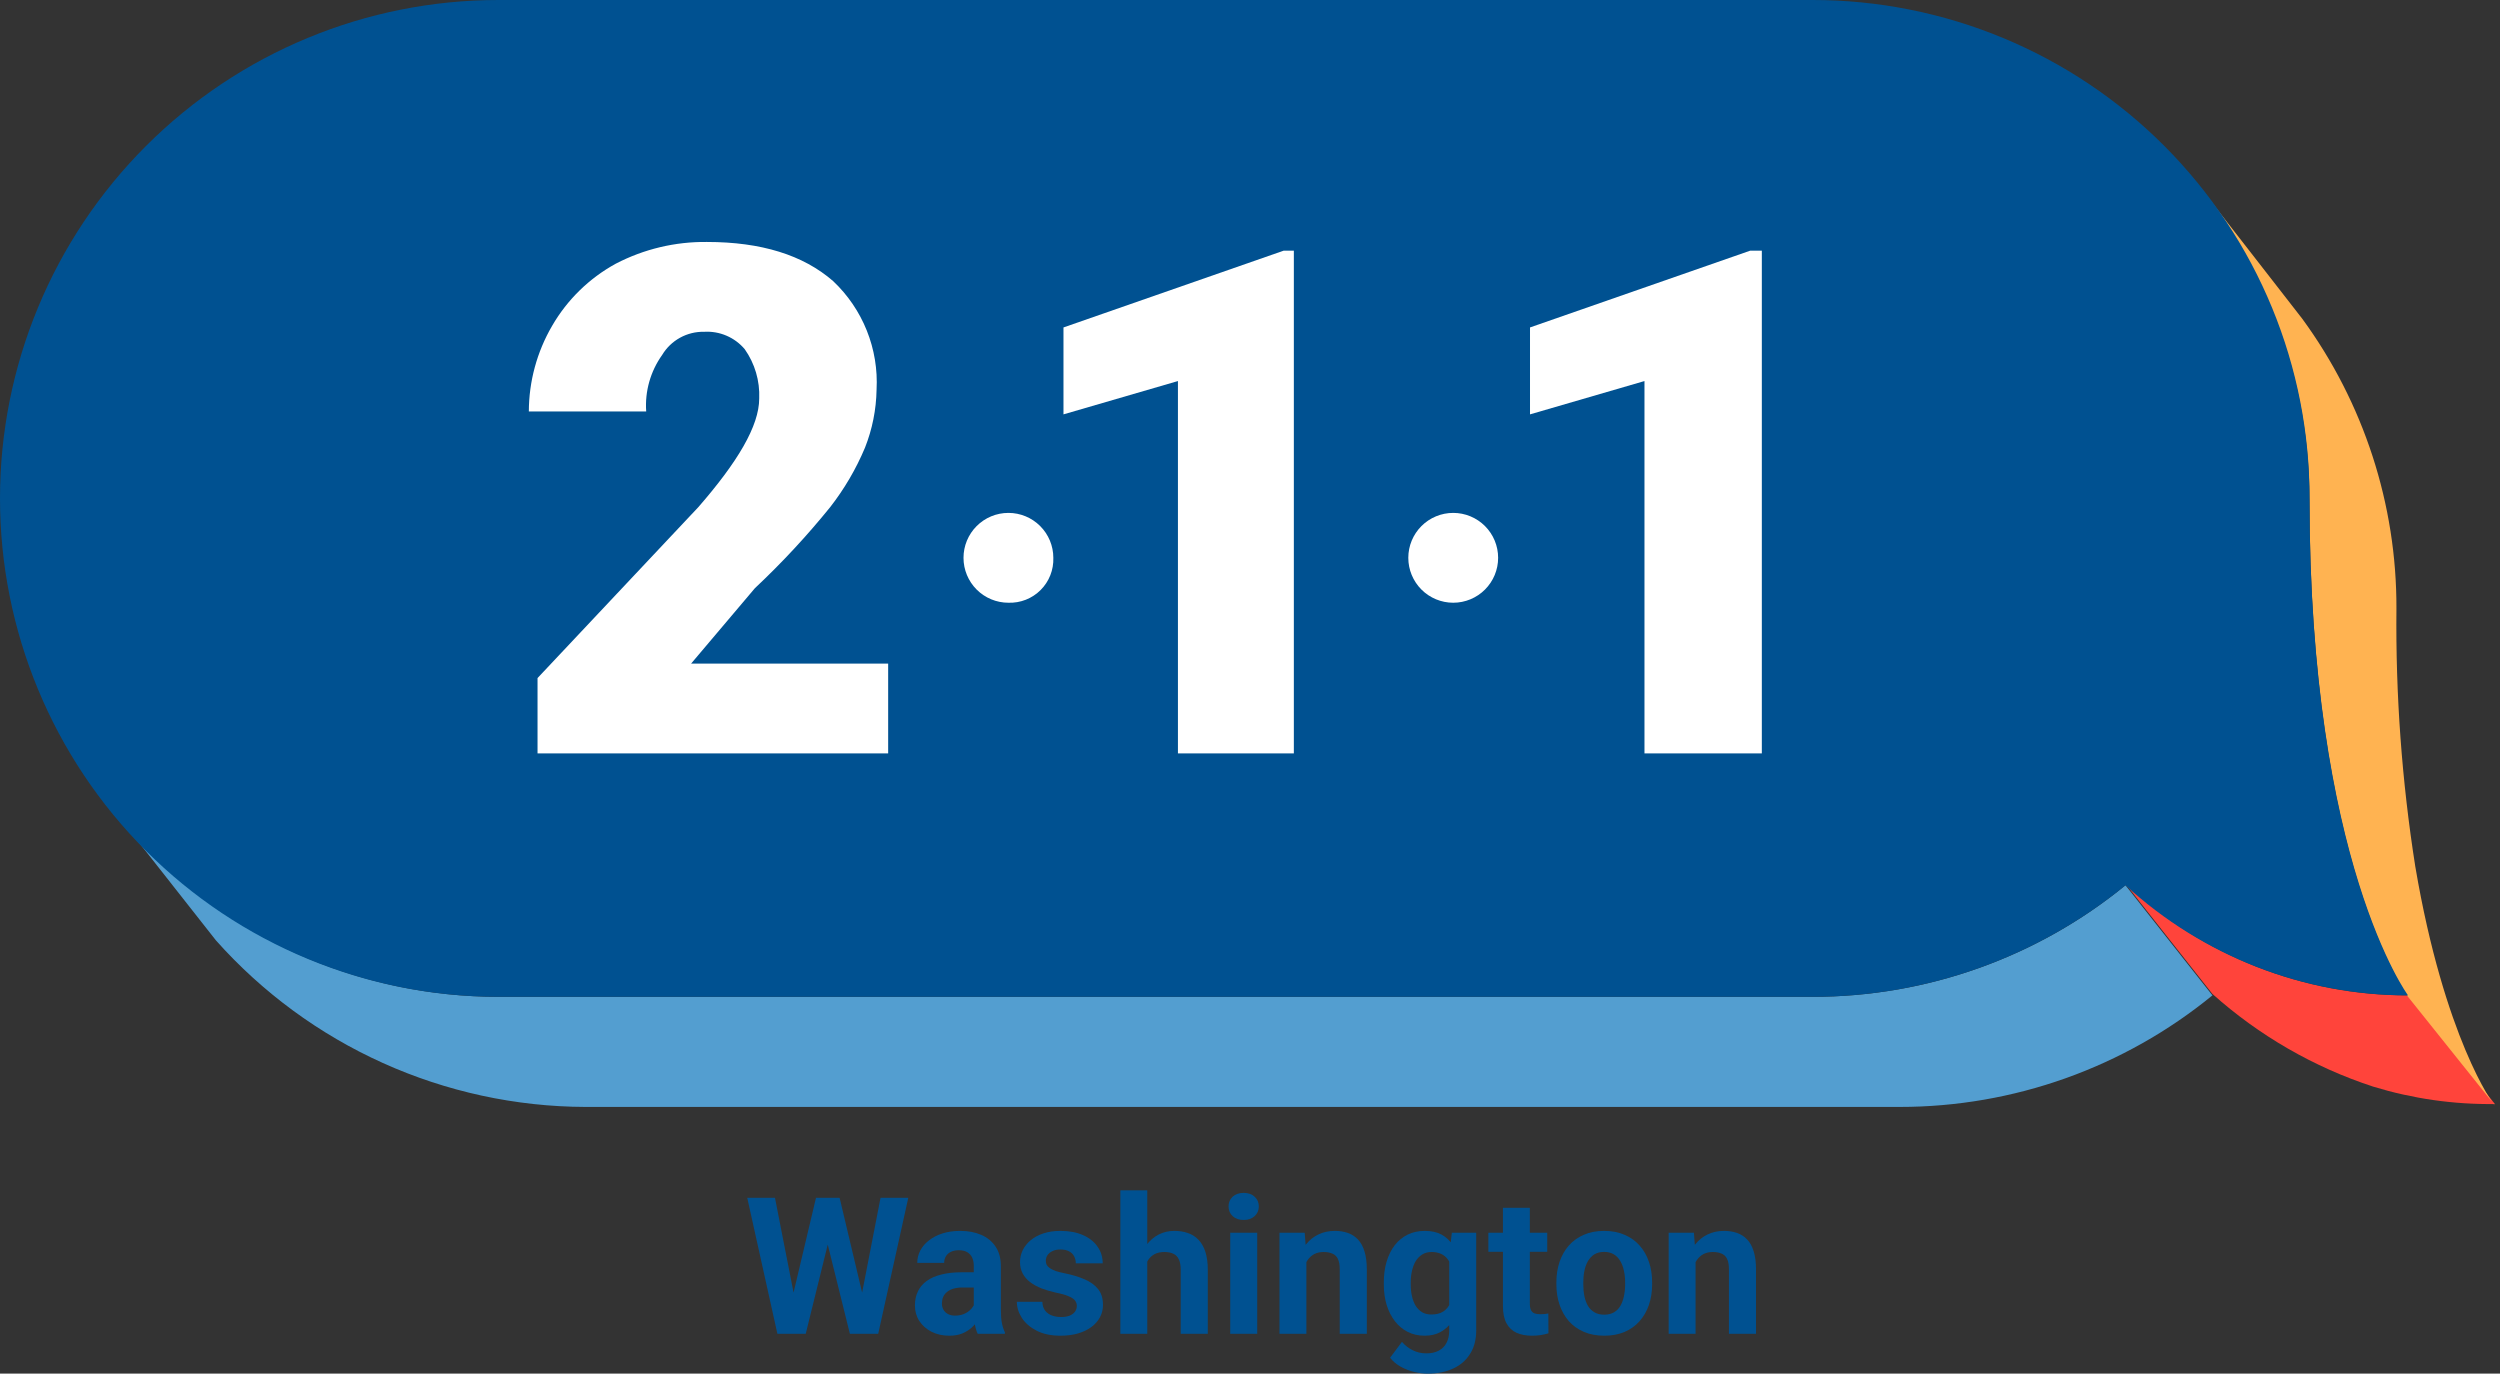
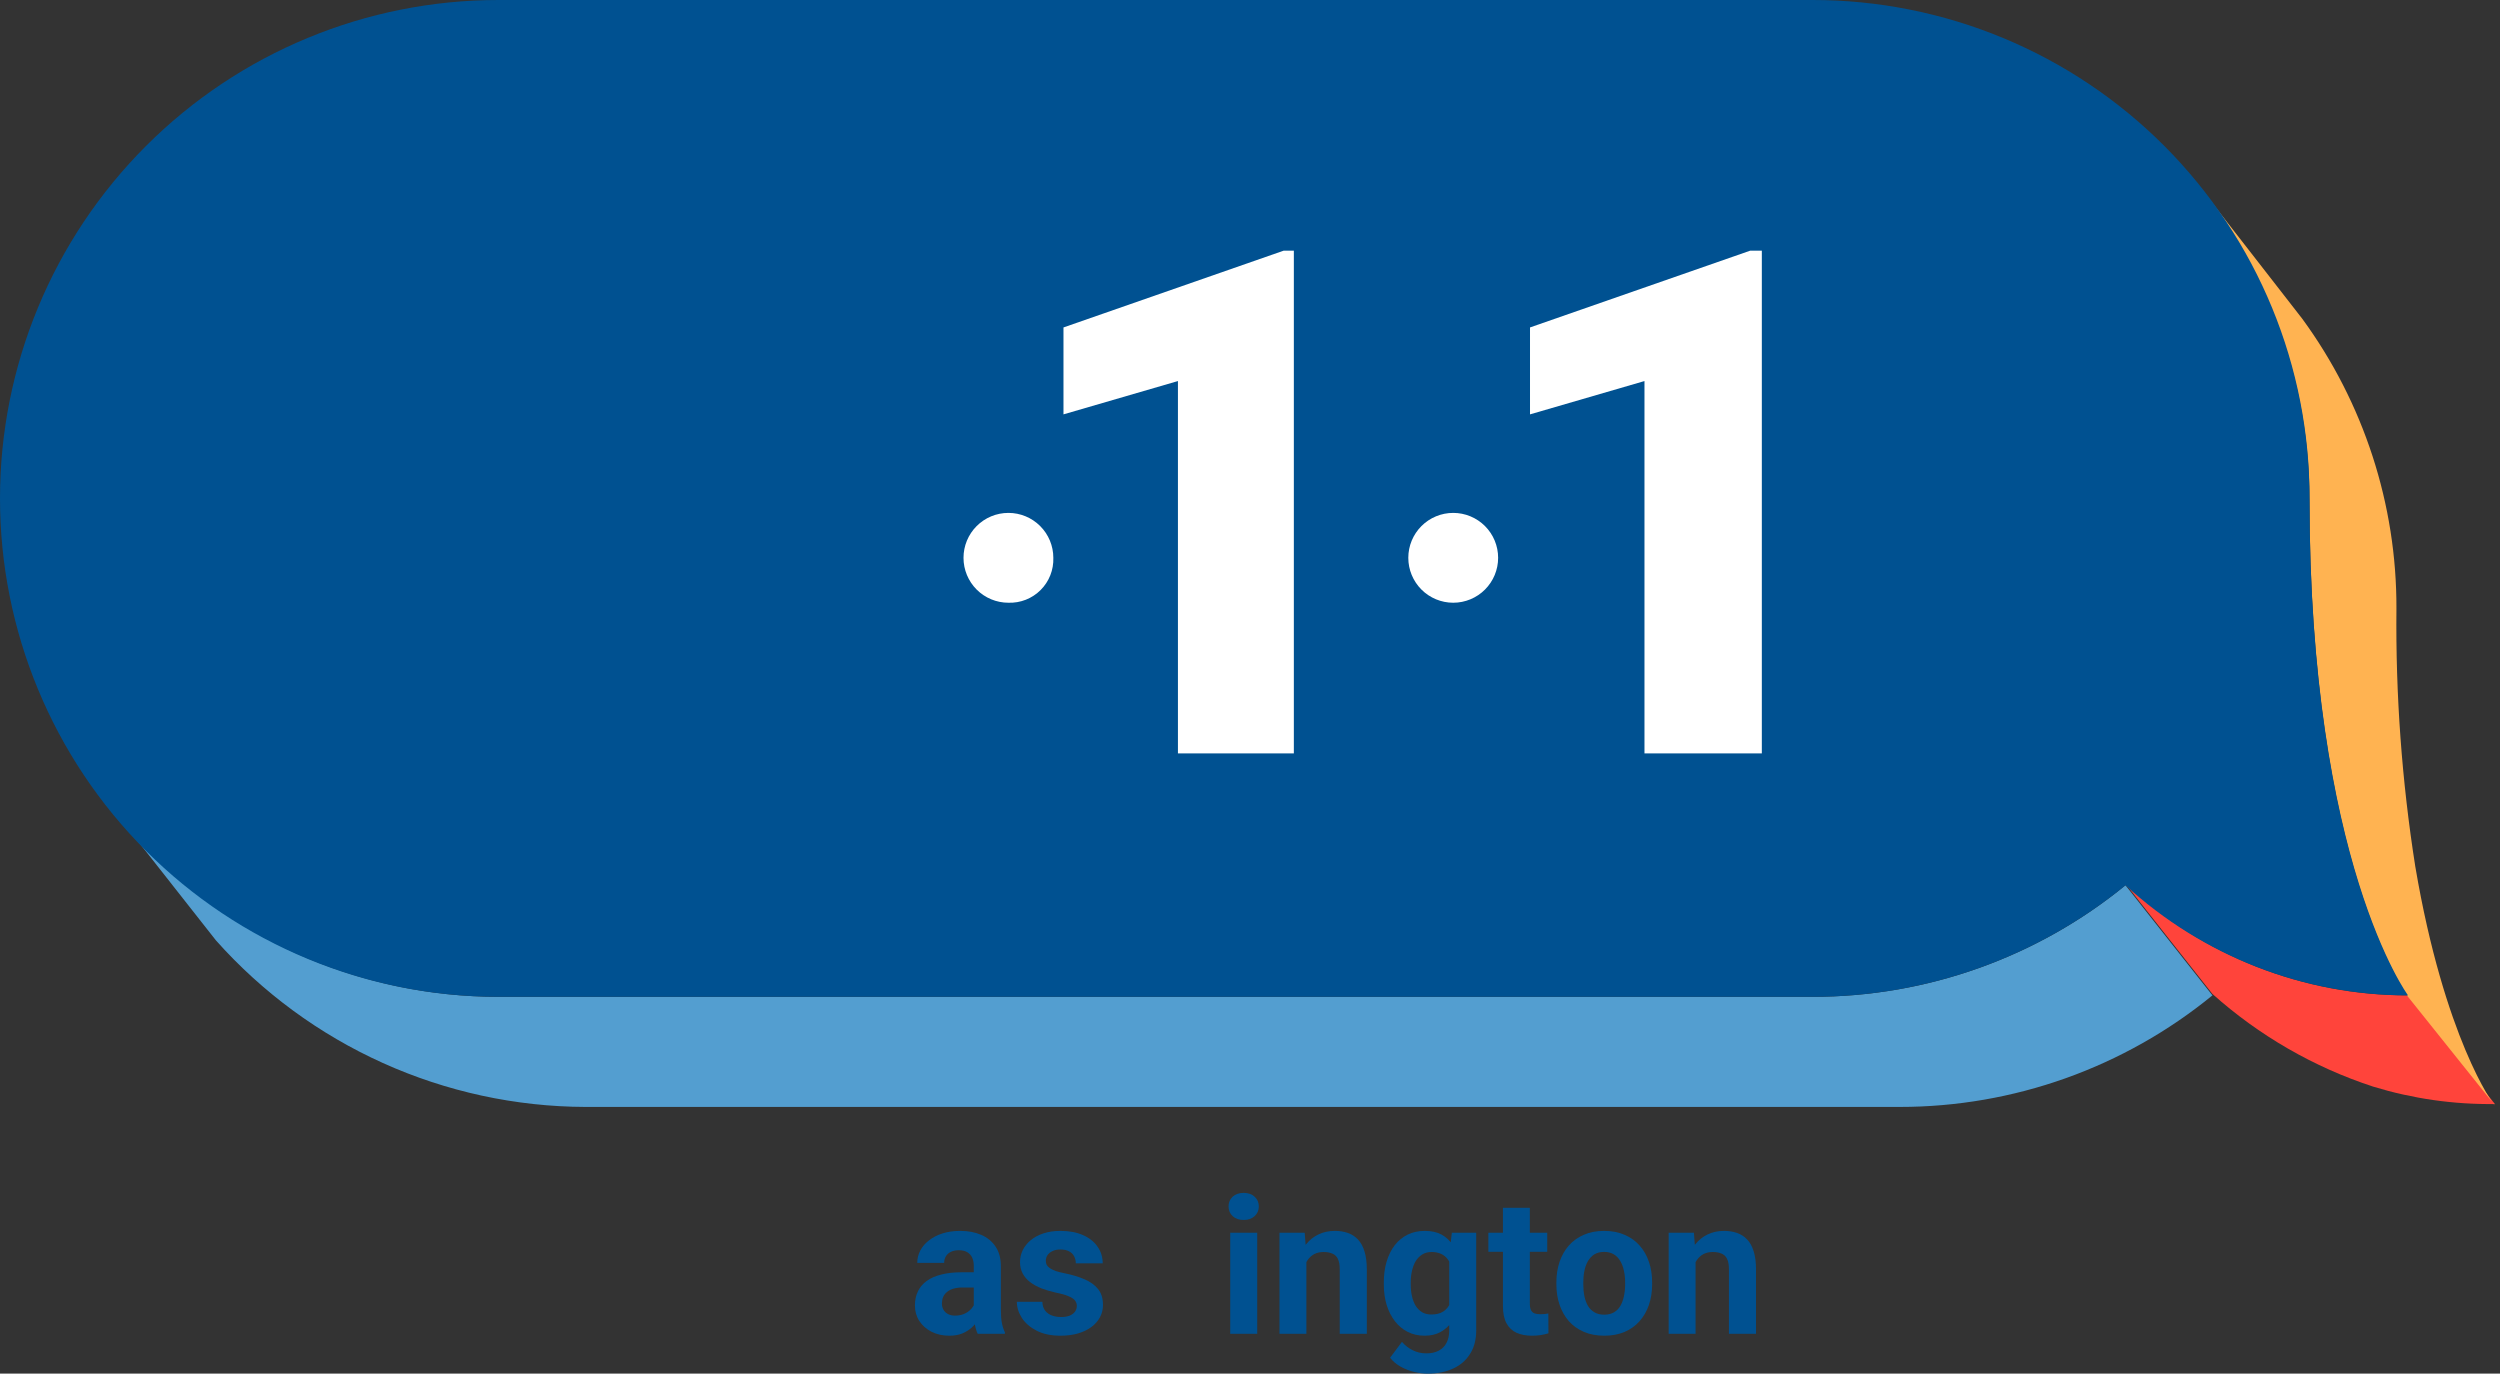
<svg xmlns="http://www.w3.org/2000/svg" width="364" height="200" viewBox="0 0 364 200" fill="none">
  <rect x="0" y="0" width="364" height="200" fill="#333333" stroke="none" />
  <g clip-path="url(#clip0_612_93)">
    <path d="M246.877 182.632V194.206H242.96V179.49H246.632L246.877 182.632ZM246.305 186.331H245.245C245.245 185.243 245.385 184.264 245.666 183.394C245.947 182.514 246.342 181.766 246.849 181.149C247.357 180.524 247.96 180.048 248.658 179.721C249.366 179.386 250.154 179.218 251.025 179.218C251.714 179.218 252.344 179.318 252.915 179.517C253.487 179.717 253.976 180.034 254.384 180.469C254.801 180.905 255.119 181.48 255.336 182.197C255.563 182.913 255.676 183.788 255.676 184.822V194.206H251.732V184.808C251.732 184.155 251.641 183.647 251.46 183.285C251.279 182.922 251.011 182.668 250.658 182.523C250.313 182.369 249.887 182.292 249.379 182.292C248.853 182.292 248.395 182.396 248.005 182.605C247.625 182.813 247.307 183.103 247.053 183.475C246.809 183.838 246.623 184.264 246.496 184.754C246.369 185.243 246.305 185.769 246.305 186.331Z" fill="#005191" />
    <path d="M226.61 186.998V186.712C226.61 185.633 226.764 184.64 227.072 183.734C227.38 182.818 227.829 182.024 228.419 181.353C229.008 180.682 229.733 180.161 230.595 179.789C231.456 179.409 232.444 179.218 233.56 179.218C234.675 179.218 235.668 179.409 236.538 179.789C237.409 180.161 238.139 180.682 238.728 181.353C239.326 182.024 239.78 182.818 240.088 183.734C240.396 184.64 240.55 185.633 240.55 186.712V186.998C240.55 188.068 240.396 189.061 240.088 189.976C239.78 190.883 239.326 191.676 238.728 192.356C238.139 193.027 237.413 193.549 236.552 193.921C235.69 194.292 234.702 194.478 233.587 194.478C232.472 194.478 231.479 194.292 230.608 193.921C229.747 193.549 229.017 193.027 228.419 192.356C227.829 191.676 227.38 190.883 227.072 189.976C226.764 189.061 226.61 188.068 226.61 186.998ZM230.527 186.712V186.998C230.527 187.614 230.581 188.19 230.69 188.725C230.799 189.26 230.971 189.731 231.207 190.14C231.452 190.538 231.769 190.851 232.159 191.078C232.549 191.305 233.025 191.418 233.587 191.418C234.131 191.418 234.598 191.305 234.988 191.078C235.378 190.851 235.69 190.538 235.926 190.14C236.162 189.731 236.334 189.26 236.443 188.725C236.561 188.19 236.62 187.614 236.62 186.998V186.712C236.62 186.114 236.561 185.552 236.443 185.026C236.334 184.491 236.157 184.019 235.913 183.611C235.677 183.194 235.364 182.868 234.974 182.632C234.584 182.396 234.113 182.278 233.56 182.278C233.007 182.278 232.535 182.396 232.145 182.632C231.764 182.868 231.452 183.194 231.207 183.611C230.971 184.019 230.799 184.491 230.69 185.026C230.581 185.552 230.527 186.114 230.527 186.712Z" fill="#005191" />
    <path d="M225.275 179.49V182.265H216.706V179.49H225.275ZM218.828 175.859H222.745V189.772C222.745 190.198 222.799 190.525 222.908 190.752C223.026 190.978 223.198 191.137 223.425 191.228C223.652 191.309 223.937 191.35 224.282 191.35C224.527 191.35 224.744 191.341 224.935 191.323C225.134 191.296 225.302 191.268 225.438 191.241L225.452 194.125C225.116 194.233 224.753 194.319 224.364 194.383C223.974 194.446 223.543 194.478 223.071 194.478C222.21 194.478 221.458 194.338 220.814 194.057C220.179 193.766 219.689 193.304 219.345 192.669C219 192.035 218.828 191.2 218.828 190.167V175.859Z" fill="#005191" />
    <path d="M211.387 179.49H214.936V193.716C214.936 195.058 214.637 196.196 214.039 197.13C213.449 198.073 212.624 198.785 211.563 199.266C210.503 199.755 209.269 200 207.864 200C207.247 200 206.595 199.918 205.905 199.755C205.225 199.592 204.573 199.338 203.947 198.994C203.33 198.649 202.814 198.214 202.396 197.688L204.124 195.376C204.577 195.902 205.103 196.31 205.701 196.6C206.3 196.899 206.962 197.049 207.687 197.049C208.394 197.049 208.993 196.917 209.482 196.654C209.972 196.4 210.348 196.024 210.611 195.525C210.874 195.036 211.006 194.442 211.006 193.744V182.89L211.387 179.49ZM201.485 187.025V186.739C201.485 185.615 201.621 184.595 201.893 183.679C202.174 182.754 202.569 181.961 203.077 181.299C203.593 180.637 204.219 180.125 204.953 179.762C205.688 179.399 206.517 179.218 207.442 179.218C208.422 179.218 209.242 179.399 209.904 179.762C210.566 180.125 211.11 180.642 211.536 181.313C211.962 181.975 212.293 182.759 212.529 183.666C212.774 184.563 212.964 185.547 213.1 186.617V187.243C212.964 188.267 212.76 189.219 212.488 190.099C212.216 190.978 211.858 191.749 211.414 192.411C210.969 193.064 210.416 193.571 209.754 193.934C209.102 194.297 208.322 194.478 207.415 194.478C206.508 194.478 205.688 194.292 204.953 193.921C204.228 193.549 203.607 193.027 203.09 192.356C202.573 191.685 202.174 190.897 201.893 189.99C201.621 189.083 201.485 188.095 201.485 187.025ZM205.402 186.739V187.025C205.402 187.632 205.461 188.199 205.579 188.725C205.697 189.251 205.878 189.718 206.123 190.126C206.377 190.525 206.69 190.838 207.062 191.064C207.442 191.282 207.891 191.391 208.408 191.391C209.124 191.391 209.709 191.241 210.162 190.942C210.616 190.634 210.956 190.212 211.183 189.677C211.409 189.142 211.541 188.526 211.577 187.827V186.046C211.559 185.474 211.482 184.962 211.346 184.509C211.21 184.046 211.019 183.652 210.775 183.326C210.53 182.999 210.212 182.745 209.822 182.564C209.433 182.383 208.97 182.292 208.435 182.292C207.918 182.292 207.47 182.41 207.089 182.646C206.717 182.872 206.404 183.185 206.15 183.584C205.905 183.983 205.72 184.454 205.593 184.998C205.466 185.533 205.402 186.114 205.402 186.739Z" fill="#005191" />
    <path d="M190.208 182.632V194.206H186.291V179.49H189.963L190.208 182.632ZM189.637 186.331H188.576C188.576 185.243 188.717 184.264 188.998 183.394C189.279 182.514 189.673 181.766 190.181 181.149C190.689 180.524 191.292 180.048 191.99 179.721C192.697 179.386 193.486 179.218 194.357 179.218C195.046 179.218 195.676 179.318 196.247 179.517C196.818 179.717 197.308 180.034 197.716 180.469C198.133 180.905 198.45 181.48 198.668 182.197C198.895 182.913 199.008 183.788 199.008 184.822V194.206H195.064V184.808C195.064 184.155 194.973 183.647 194.792 183.285C194.61 182.922 194.343 182.668 193.989 182.523C193.645 182.369 193.219 182.292 192.711 182.292C192.185 182.292 191.727 182.396 191.337 182.605C190.956 182.813 190.639 183.103 190.385 183.475C190.14 183.838 189.954 184.264 189.827 184.754C189.701 185.243 189.637 185.769 189.637 186.331Z" fill="#005191" />
    <path d="M183.052 179.49V194.206H179.122V179.49H183.052ZM178.877 175.655C178.877 175.083 179.076 174.612 179.475 174.24C179.874 173.868 180.409 173.683 181.08 173.683C181.742 173.683 182.273 173.868 182.672 174.24C183.08 174.612 183.284 175.083 183.284 175.655C183.284 176.226 183.08 176.697 182.672 177.069C182.273 177.441 181.742 177.627 181.08 177.627C180.409 177.627 179.874 177.441 179.475 177.069C179.076 176.697 178.877 176.226 178.877 175.655Z" fill="#005191" />
-     <path d="M167.042 173.315V194.206H163.125V173.315H167.042ZM166.485 186.331H165.41C165.419 185.307 165.555 184.364 165.818 183.502C166.081 182.632 166.457 181.879 166.947 181.245C167.437 180.601 168.022 180.102 168.702 179.749C169.391 179.395 170.152 179.218 170.987 179.218C171.712 179.218 172.369 179.322 172.959 179.531C173.557 179.73 174.069 180.057 174.496 180.51C174.931 180.954 175.266 181.539 175.502 182.265C175.738 182.99 175.856 183.87 175.856 184.903V194.206H171.911V184.876C171.911 184.223 171.816 183.711 171.626 183.339C171.444 182.958 171.177 182.691 170.823 182.537C170.479 182.374 170.053 182.292 169.545 182.292C168.983 182.292 168.502 182.396 168.103 182.605C167.713 182.813 167.4 183.103 167.165 183.475C166.929 183.838 166.757 184.264 166.648 184.754C166.539 185.243 166.485 185.769 166.485 186.331Z" fill="#005191" />
    <path d="M156.785 190.14C156.785 189.858 156.704 189.605 156.541 189.378C156.377 189.151 156.074 188.943 155.629 188.752C155.194 188.553 154.564 188.371 153.739 188.208C152.995 188.045 152.302 187.841 151.658 187.596C151.023 187.342 150.47 187.039 149.999 186.685C149.536 186.331 149.174 185.914 148.911 185.434C148.648 184.944 148.516 184.386 148.516 183.761C148.516 183.144 148.648 182.564 148.911 182.02C149.183 181.476 149.568 180.995 150.067 180.578C150.574 180.152 151.191 179.821 151.916 179.585C152.651 179.341 153.476 179.218 154.392 179.218C155.67 179.218 156.767 179.422 157.683 179.83C158.608 180.238 159.315 180.8 159.805 181.517C160.303 182.224 160.553 183.031 160.553 183.938H156.636C156.636 183.557 156.554 183.217 156.391 182.918C156.237 182.609 155.992 182.369 155.657 182.197C155.33 182.015 154.904 181.925 154.378 181.925C153.943 181.925 153.567 182.002 153.249 182.156C152.932 182.301 152.687 182.5 152.515 182.754C152.352 182.999 152.27 183.271 152.27 183.57C152.27 183.797 152.315 184.001 152.406 184.182C152.506 184.355 152.664 184.513 152.882 184.658C153.1 184.803 153.381 184.94 153.725 185.066C154.079 185.184 154.514 185.293 155.031 185.393C156.092 185.61 157.039 185.896 157.874 186.25C158.708 186.594 159.37 187.066 159.859 187.664C160.349 188.254 160.594 189.029 160.594 189.99C160.594 190.643 160.449 191.241 160.158 191.785C159.868 192.329 159.451 192.805 158.907 193.213C158.363 193.612 157.71 193.925 156.949 194.152C156.196 194.369 155.348 194.478 154.405 194.478C153.036 194.478 151.876 194.233 150.924 193.744C149.981 193.254 149.264 192.633 148.775 191.88C148.294 191.119 148.054 190.339 148.054 189.541H151.767C151.785 190.076 151.921 190.507 152.175 190.833C152.438 191.16 152.769 191.395 153.168 191.54C153.576 191.685 154.015 191.758 154.487 191.758C154.995 191.758 155.416 191.69 155.752 191.554C156.087 191.409 156.341 191.219 156.513 190.983C156.695 190.738 156.785 190.457 156.785 190.14Z" fill="#005191" />
    <path d="M141.782 190.888V184.332C141.782 183.861 141.705 183.457 141.551 183.122C141.397 182.777 141.156 182.51 140.83 182.319C140.513 182.129 140.1 182.033 139.592 182.033C139.157 182.033 138.781 182.111 138.463 182.265C138.146 182.41 137.901 182.623 137.729 182.904C137.557 183.176 137.47 183.498 137.47 183.87H133.553C133.553 183.244 133.699 182.65 133.989 182.088C134.279 181.526 134.7 181.032 135.254 180.605C135.807 180.17 136.464 179.83 137.226 179.585C137.996 179.341 138.858 179.218 139.81 179.218C140.952 179.218 141.968 179.409 142.856 179.789C143.745 180.17 144.443 180.741 144.951 181.503C145.468 182.265 145.726 183.217 145.726 184.359V190.656C145.726 191.463 145.776 192.125 145.876 192.642C145.975 193.15 146.121 193.594 146.311 193.975V194.206H142.353C142.163 193.807 142.018 193.308 141.918 192.71C141.827 192.103 141.782 191.495 141.782 190.888ZM142.299 185.243L142.326 187.46H140.136C139.619 187.46 139.171 187.519 138.79 187.637C138.409 187.755 138.096 187.923 137.851 188.14C137.607 188.349 137.425 188.594 137.307 188.875C137.198 189.156 137.144 189.464 137.144 189.799C137.144 190.135 137.221 190.439 137.375 190.711C137.529 190.974 137.752 191.182 138.042 191.336C138.332 191.481 138.672 191.554 139.062 191.554C139.651 191.554 140.163 191.436 140.599 191.2C141.034 190.965 141.369 190.674 141.605 190.33C141.85 189.985 141.977 189.659 141.986 189.351L143.02 191.01C142.875 191.382 142.675 191.767 142.421 192.166C142.176 192.565 141.864 192.941 141.483 193.295C141.102 193.639 140.644 193.925 140.109 194.152C139.574 194.369 138.939 194.478 138.205 194.478C137.271 194.478 136.423 194.292 135.662 193.921C134.909 193.54 134.311 193.018 133.866 192.356C133.431 191.685 133.213 190.924 133.213 190.072C133.213 189.301 133.359 188.616 133.649 188.018C133.939 187.419 134.365 186.916 134.927 186.508C135.498 186.091 136.21 185.778 137.062 185.57C137.915 185.352 138.903 185.243 140.027 185.243H142.299Z" fill="#005191" />
-     <path d="M114.864 191.064L118.808 174.403H121.012L121.515 177.178L117.312 194.206H114.946L114.864 191.064ZM112.838 174.403L116.102 191.064L115.83 194.206H113.191L108.798 174.403H112.838ZM124.983 190.996L128.206 174.403H132.246L127.866 194.206H125.228L124.983 190.996ZM122.249 174.403L126.221 191.132L126.112 194.206H123.745L119.516 177.164L120.06 174.403H122.249Z" fill="#005191" />
    <path d="M309.472 128.894C296.614 139.406 280.514 145.146 263.906 145.138H72.569C62.446 145.137 52.438 142.994 43.203 138.849C33.968 134.704 25.715 128.651 18.986 121.089L31.432 136.91C38.191 144.507 46.475 150.593 55.744 154.773C65.013 158.953 75.058 161.133 85.226 161.17H276.563C293.172 161.178 309.271 155.439 322.13 144.927L309.472 128.894Z" fill="#539ED0" />
    <path d="M350.609 144.927C335.327 144.957 320.611 139.146 309.472 128.683L322.129 144.716C328.917 150.788 336.89 155.385 345.546 158.217C351.286 159.972 357.264 160.826 363.266 160.748L350.609 144.927Z" fill="#FF443B" />
    <path d="M351.664 126.152C349.709 113.733 348.792 101.173 348.921 88.602C348.968 73.435 344.163 58.651 335.209 46.41L320.442 27.424C330.682 40.325 336.258 56.309 336.264 72.78C336.264 125.73 350.609 145.138 350.609 145.138L363.266 160.959C363.055 160.959 355.883 151.044 351.664 126.152Z" fill="#FFB351" />
    <path d="M350.609 144.927C350.609 144.927 336.264 125.519 336.264 72.569C336.291 63.049 334.44 53.617 330.816 44.814C327.192 36.011 321.867 28.009 315.145 21.268C308.423 14.526 300.437 9.178 291.645 5.528C282.852 1.879 273.426 -4.04585e-05 263.906 6.53519e-10H72.569C53.322 4.06242e-07 34.864 7.646 21.255 21.255C7.646 34.864 0 53.322 0 72.569C0 91.815 7.646 110.273 21.255 123.883C34.864 137.492 53.322 145.138 72.569 145.138H263.906C280.514 145.146 296.614 139.406 309.472 128.894C320.7 139.19 335.375 144.91 350.609 144.927Z" fill="#005191" />
-     <path d="M129.105 109.697H78.265V98.727L101.681 73.835C107.377 67.295 110.541 62.021 110.541 58.013C110.648 55.455 109.907 52.933 108.431 50.84C107.711 49.988 106.803 49.316 105.777 48.876C104.752 48.437 103.638 48.242 102.525 48.309C101.298 48.282 100.086 48.581 99.012 49.173C97.937 49.766 97.039 50.632 96.407 51.684C94.703 54.075 93.882 56.983 94.086 59.911H76.999C77.011 55.538 78.175 51.245 80.374 47.465C82.578 43.648 85.789 40.51 89.656 38.394C93.758 36.26 98.323 35.173 102.946 35.23C110.822 35.23 116.94 37.128 121.3 40.925C123.441 42.944 125.116 45.406 126.209 48.138C127.302 50.871 127.786 53.809 127.628 56.747C127.578 59.639 127.006 62.497 125.941 65.185C124.643 68.279 122.94 71.188 120.878 73.835C117.494 78.018 113.829 81.965 109.908 85.648L100.626 96.618H129.316V109.697H129.105Z" fill="white" />
    <path d="M188.384 109.697H171.507V55.481L154.842 60.333V47.676L186.907 36.495H188.384V109.697Z" fill="white" />
    <path d="M256.522 109.697H239.435V55.481L222.769 60.333V47.676L254.835 36.495H256.522V109.697Z" fill="white" />
    <path d="M146.825 87.758C145.091 87.758 143.427 87.069 142.201 85.842C140.975 84.616 140.286 82.952 140.286 81.218C140.286 79.484 140.975 77.82 142.201 76.594C143.427 75.367 145.091 74.678 146.825 74.678C148.56 74.678 150.223 75.367 151.449 76.594C152.676 77.82 153.365 79.484 153.365 81.218C153.394 82.085 153.245 82.948 152.927 83.755C152.609 84.562 152.128 85.294 151.515 85.908C150.902 86.521 150.169 87.001 149.362 87.32C148.555 87.638 147.692 87.787 146.825 87.758Z" fill="white" />
    <path d="M211.589 87.758C209.854 87.758 208.191 87.069 206.964 85.842C205.738 84.616 205.049 82.952 205.049 81.218C205.049 79.484 205.738 77.82 206.964 76.594C208.191 75.367 209.854 74.678 211.589 74.678C213.323 74.678 214.986 75.367 216.213 76.594C217.439 77.82 218.128 79.484 218.128 81.218C218.128 82.952 217.439 84.616 216.213 85.842C214.986 87.069 213.323 87.758 211.589 87.758Z" fill="white" />
  </g>
  <defs>
    <clipPath id="clip0_612_93">
      <rect width="363.266" height="200" fill="white" />
    </clipPath>
  </defs>
</svg>